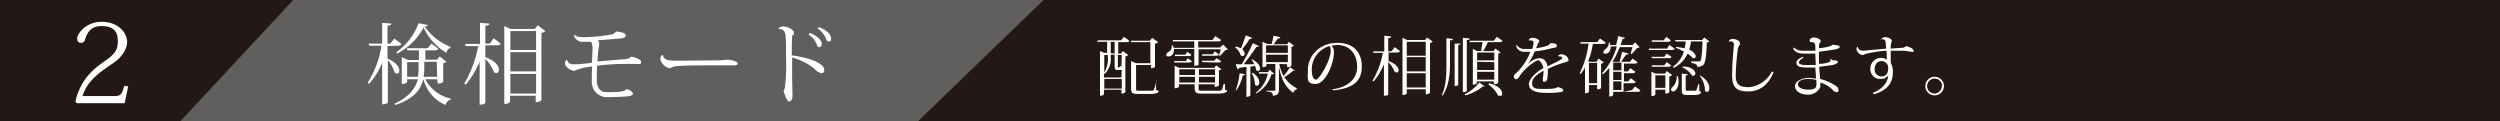
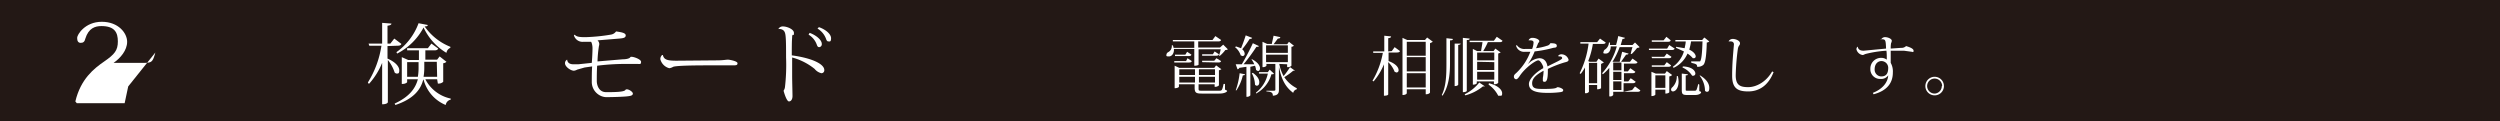
<svg xmlns="http://www.w3.org/2000/svg" id="レイヤー_1" data-name="レイヤー 1" viewBox="0 0 700 34">
  <title>VP-01U_HowToUse_2</title>
  <rect width="700" height="36.2" style="fill:#231815" />
-   <polygon points="254.7 36.2 4 36.2 4 0 292.2 0 254.7 36.2" style="fill:#605f5e" />
  <polygon points="48.4 36.2 0 36.2 0 0 82.1 0 48.4 36.2" style="fill:#231815" />
  <path d="M108.5,12.9v3.5c2.5,1.1,3.3,2.4,3.3,3.3s-.3.9-.7.9a.9.9,0,0,1-.6-.3,10.7,10.7,0,0,0-1.9-3.5V28.6c0,.1-.2.6-1.6.6V17.6a19.9,19.9,0,0,1-3.7,5.9l-.3-.4a27,27,0,0,0,3.8-10.3h-3.4l-.2-.6h3.8V6.4l2.6.2c0,.3-.3.5-1.1.6v5h.8l1.1-1.4,2,1.5c-.2.4-.5.5-1.1.5Zm13.9,9.3h-3.3a10.4,10.4,0,0,0,7.1,5.4v.3a1.8,1.8,0,0,0-1.4,1.5,10.6,10.6,0,0,1-6.2-7.1h-.1c-.7,2.8-2.7,5.4-7.8,7.1l-.2-.4c4.1-1.9,5.8-4.2,6.5-6.8H114V23c0,.1-.5.5-1.3.5h-.2V16l1.8.8h3V14.1h-3.3v-.6h5.8l1-1.3,1.9,1.4c-.2.4-.5.5-1.1.5h-2.5v2.6h3.3l.7-.9,1.9,1.5a1.4,1.4,0,0,1-.9.4v5.2a1.8,1.8,0,0,1-1.3.5h-.2Zm3.7-8.8a1.8,1.8,0,0,0-1.1,1.4,16.3,16.3,0,0,1-6.4-7.1,17.3,17.3,0,0,1-7.4,7.3l-.2-.4a17.2,17.2,0,0,0,6.2-8.1l2.6.5c-.1.3-.3.4-.9.4a15.9,15.9,0,0,0,7.2,5.7ZM114,21.5h3a15.1,15.1,0,0,0,.2-2.8V17.4H114Zm8.3-4.2h-3.5v1.4a15.7,15.7,0,0,1-.2,2.8h3.8Z" style="fill:#fff" />
-   <path d="M137.2,12.2l1-1.5,2,1.5c-.2.4-.5.5-1.2.5h-3.1v3.3c2.9,1.1,3.8,2.5,3.8,3.5a.9.9,0,0,1-.8,1l-.6-.3a10,10,0,0,0-2.4-3.7V28.7c0,.1-.2.6-1.6.6V17.2a23.5,23.5,0,0,1-3.9,6.5l-.4-.3a32.2,32.2,0,0,0,3.9-10.5h-3.6v-.6h4.1V6.4l2.6.2c0,.4-.2.5-1.1.6v5Zm13.4-5.1,2.1,1.6a2.1,2.1,0,0,1-1.1.5V28c0,.1-.5.6-1.6.6V26.8h-7.2v1.6s-.1.7-1.6.7V7.3l1.7.8h6.8Zm-.5,1.6h-7.2V14h7.2Zm0,5.9h-7.2v5.4h7.2Zm-7.2,11.6h7.2V20.7h-7.2Z" style="fill:#fff" />
  <path d="M160.9,9.7c.6.7,1.7.7,3.2.7a50.5,50.5,0,0,0,6.9-.7,2.2,2.2,0,0,0,1.5-.9c1.4.2,2.7.4,2.7,1.1s-.7.8-1.8.9l-6.1.5a1.4,1.4,0,0,1,.5,1.1,2.2,2.2,0,0,1-.1.5,34.4,34.4,0,0,0-.4,4.3l7.1-.6c.9,0,1.9-.2,2.1-.6s3,.5,3,1.3-.3.6-1.2.6h-3.4a64,64,0,0,0-7.7.5c-.1,1.6-.1,3.3-.1,4.3s.5,3.1,2.6,3.1,5,0,5.4-.6,2.1.4,2.1,1-.8.7-1.8.8-3.7.2-5.6.2-4-1.6-4.1-4.1c0-.9,0-3.3.1-4.5l-2.1.3-2.1.6a2.3,2.3,0,0,1-.9.3c-.9,0-2.5-1.1-2.5-2.1a1.1,1.1,0,0,1,.6-1c.1.8.6,1.3,1.8,1.3h1.3l3.8-.4c.1-1.1.2-3.1.2-4.1s-.3-1.7-.4-1.8h-2.1a2.5,2.5,0,0,1-2.7-1.8Z" style="fill:#fff" />
  <path d="M200.8,16.9c1.6,0,2.6-.2,3-.2s2.7.4,2.7,1-.4.6-1.4.6h-5.9c-2.9,0-9.5,0-10.7.4a2.9,2.9,0,0,1-1.1.4,3.5,3.5,0,0,1-2.5-2.5,1.5,1.5,0,0,1,.5-1.2h.2c.3,1.3,1.2,1.6,3.8,1.6Z" style="fill:#fff" />
  <path d="M217.9,8.2a1.4,1.4,0,0,1,1.3-.8c1.2,0,3.1.8,3.1,1.8s-.2.4-.4.6a1.8,1.8,0,0,0-.1.7c-.1,1-.1,3.1-.1,5,5.9.8,9.1,2.5,9.1,4.1a.8.8,0,0,1-.8.9,3.4,3.4,0,0,1-1.9-1.2,16.9,16.9,0,0,0-6.3-3.2c0,1.8,0,3.6,0,5.1s.1,4.8.1,5.7-.4,1.5-1,1.5-1.3-2.2-1.5-3a2.3,2.3,0,0,0,.4-1.1,54.1,54.1,0,0,0,.3-8.2c0-2.2,0-4.4-.1-5.6s-.2-2.4-2-2.4Zm8.8,1c1.9.7,3.4,2,3.4,3.1a.8.8,0,0,1-.7.9c-.3,0-.5-.1-.7-.7a5.4,5.4,0,0,0-2.3-2.8Zm2.6-1.6c2,.7,3.4,2,3.4,3.1s-.4.9-.7.9-.5-.1-.7-.7A5.6,5.6,0,0,0,228.9,8Z" style="fill:#fff" />
-   <path d="M35.9,24.2l-1,4.7H21.5l-.4-.5c1.5-6.3,5.2-9.2,8.1-11.2S33,14.1,33,11.6s-.9-4.3-4.6-4.3c-1.8,0-3.6.6-4.5,3.5-.2.9-.6,1.2-1.3,1.2s-1-.5-1-1.4,2.2-4.5,6.9-4.5,7.1,3.2,7.1,5.6-1.9,4.6-3.8,5.9c-4,2.7-7.3,4.9-8.7,9.3h8.7c2,0,2.3-.3,3-2.9Z" style="fill:#fff" />
-   <path d="M313.9,11.3l.8-1,1.5,1.1c-.1.3-.3.4-.8.4h-2.3v3.2h.8l.5-.7,1.5,1.1a1.4,1.4,0,0,1-.8.4V25.8s-.3.4-1.1.4V25.1h-4.9v1.3s-.1.4-1.1.4V14.3l1.2.5h.8V11.7h-2.7v-.4Zm.2,8.3h-.7c-1.2,0-1.3,0-1.3-1.4V15.3h-1.1V16a5.8,5.8,0,0,1-1.7,4.7l-.2-.2v1.2h4.9Zm-3.9-4.2h-1v4.9a7.4,7.4,0,0,0,1-4.3Zm-1,9.4h4.9V22.1h-4.9Zm2.9-9.8V11.7h-1.1v3.2Zm2,.4H313v3.3c0,.2,0,.2.1.2s.4,0,.7-.5h.1v.4h.1Zm9.6,7v2.8c.6.2.7.2.7.4s-.5.7-2.1.7h-3.8c-1.5,0-1.8-.3-1.8-1.6V17.1l1.4.6h4V11.8h-5.4v-.4h5.3l.6-.8,1.7,1.2a1.6,1.6,0,0,1-.9.4v6.5c0,.1-.4.4-1.1.4v-.9h-4.2v6.6c0,.5,0,.6.7.6h3.6c.4,0,.5,0,.7-.3a14,14,0,0,0,.7-2.7Z" style="fill:#fff" />
+   <path d="M35.9,24.2l-1,4.7H21.5l-.4-.5c1.5-6.3,5.2-9.2,8.1-11.2S33,14.1,33,11.6s-.9-4.3-4.6-4.3c-1.8,0-3.6.6-4.5,3.5-.2.9-.6,1.2-1.3,1.2s-1-.5-1-1.4,2.2-4.5,6.9-4.5,7.1,3.2,7.1,5.6-1.9,4.6-3.8,5.9h8.7c2,0,2.3-.3,3-2.9Z" style="fill:#fff" />
  <path d="M342.5,12.5l1.3,1.3c-.1.1-.3.2-.7.2a9.8,9.8,0,0,1-1.5,1.6h-.3a12.5,12.5,0,0,0,.5-1.8h-6.2v4.3c0,.1-.4.3-1,.3h-.2V13.7h-5.7c.1,1.1-.5,2.1-1.4,2.1s-.7-.2-.7-.5a.9.9,0,0,1,.5-.7,1.9,1.9,0,0,0,1-1.9h.3a3.6,3.6,0,0,1,.2.7h5.8V11.6h-6v-.4h11.1l.8-1.1,1.6,1.1c-.1.3-.3.4-.9.4h-5.5v1.7h6.1Zm-10,3.8,1.2.8c-.1.3-.3.4-.8.4h-4.1v-.4h3.3Zm-.1-1.8,1.2.8c-.1.3-.3.4-.8.4H329v-.4h2.9Zm10.6,9v1.6c.5.2.6.3.6.4s-.5.7-2.2.7h-4.8c-1.7,0-2.1-.2-2.1-1.7V23.6h-4.4v.7s-.2.4-1.2.4V18.4l1.3.6H340l.5-.7,1.5,1.1-.7.3v4.2a1.5,1.5,0,0,1-1.2.4v-.7h-4.5v1.2c0,.6.1.6.9.6h4.8c.8,0,.9,0,1.3-1.9Zm-8.4-4.1h-4.4V21h4.4Zm-4.4,3.7h4.4V21.5h-4.4Zm10-3.7h-4.5V21h4.5Zm-4.5,3.7h4.5V21.5h-4.5Zm.9-5.7v-.4h3.4l.6-.7,1.3.8c-.1.3-.3.4-.8.4Zm3.5-3,1.2.8c-.1.3-.3.4-.8.4h-3.9v-.4h3Z" style="fill:#fff" />
  <path d="M346.1,13l1.4.5c.4-1,.9-2.3,1.3-3.6l1.8.7c-.1.2-.2.3-.7.3a24.8,24.8,0,0,1-2.1,2.9,1.6,1.6,0,0,1,.7,1.2.6.6,0,0,1-.6.7l-.5-.2a4.8,4.8,0,0,0-1.6-2.3Zm2.5,7.8c0,.2-.2.3-.6.3a13,13,0,0,1-1.8,4.2H346a21.5,21.5,0,0,0,1.1-4.8Zm3.9-7.9a.4.4,0,0,1-.4.2h-.3a52.6,52.6,0,0,1-3.6,4.9h3a7.1,7.1,0,0,0-.8-1.4h.2c1.7.9,2.2,1.9,2.2,2.5s-.3.8-.6.8l-.5-.3a4.6,4.6,0,0,0-.3-1.2l-1.3.3v8a1.2,1.2,0,0,1-1,.4H349V18.7l-2,.3a.6.6,0,0,1-.5.4L346,18h1.7a66.8,66.8,0,0,0,3.1-5.9Zm-1.7,7.5c1.4,1,1.8,1.9,1.8,2.6s-.3,1-.7,1a.7.7,0,0,1-.5-.3,7.3,7.3,0,0,0-.9-3.2Zm4.7-.9,1.2,1.1c-.1.2-.3.2-.7.2a8.9,8.9,0,0,1-4.3,5.4v-.3a9.1,9.1,0,0,0,3.3-5.3h-2.5v-.4h2.5Zm2.7-1.6a11.5,11.5,0,0,0,1.2,3.4,18.8,18.8,0,0,0,1.8-2.5l1.4,1h-.5a17.5,17.5,0,0,1-2.5,1.8,9,9,0,0,0,3.5,3.1V25a1.3,1.3,0,0,0-1,1c-2-1.5-3.3-3.5-4-7.4h0v6.5c0,.9-.2,1.6-1.7,1.7,0-1-.6-1.1-1.8-1.2v-.2h2.1c.3,0,.4-.1.4-.3V17.9h-2.5v.5c0,.1-.4.4-.9.4h-.2V11.7l1.3.6h1.3l.5-2.3,1.9.4c-.1.3-.2.4-.7.4l-1.2,1.6h3.8l.5-.7,1.4,1.1a1.1,1.1,0,0,1-.7.3v5.3a1.3,1.3,0,0,1-1,.4h-.2v-.8Zm2.4-5.2h-6.1v2.1h6.1Zm-6.1,4.7h6.1V15.3h-6.1Z" style="fill:#fff" />
-   <path d="M373.1,25c5-.7,6.9-3.4,6.9-6.3s-1.5-6.1-5.7-6.1l-1.5.2a2.3,2.3,0,0,1,.7,1.8c0,3.3-2.4,8.9-5.1,8.9s-2.2-1.5-2.2-3.8c0-4.2,3.4-7.7,8.2-7.7s6.9,2.8,6.9,6.7-2.3,6.1-8.1,6.6Zm-.8-12.1a6.8,6.8,0,0,0-5,6.8c0,1.4.4,2.6,1.2,2.6s4.1-5.2,4.1-8.2A2.3,2.3,0,0,0,372.3,12.9Z" style="fill:#fff" />
  <path d="M389.7,14.3l.8-1.1,1.5,1.1c-.1.3-.4.4-.9.4h-2.3v2.4c2.2.8,2.8,1.9,2.8,2.5a.6.6,0,0,1-.6.7l-.5-.2a7.4,7.4,0,0,0-1.8-2.7v9c0,.1-.1.4-1.2.4V18a17.3,17.3,0,0,1-2.9,4.8l-.3-.2a23.7,23.7,0,0,0,2.9-7.8h-2.7v-.4h3.1V10l1.9.2c0,.3-.2.4-.8.5v3.7Zm9.9-3.8,1.6,1.2-.8.4V25.9c0,.1-.3.5-1.2.5V25h-5.3v1.1s-.1.5-1.2.5v-16l1.3.6h5Zm-.4,1.2h-5.3v3.9h5.3Zm0,4.3h-5.3v4h5.3Zm-5.3,8.5h5.3V20.5h-5.3Z" style="fill:#fff" />
  <path d="M403.7,26.6c1.2-2.4,1.3-5.6,1.3-8.7V10.7l1.8.2c0,.3-.2.4-.8.4v6.5c0,3.2-.4,6.5-2.1,9Zm4.6-2.9s-.1.4-1,.4V12.2H409c0,.2-.2.3-.7.4Zm3.2-12.9c0,.3-.2.4-.8.4V25.4c0,.1-.1.4-1.1.4V10.6Zm4.3,13.4h-.6a13,13,0,0,1-4.9,2.5l-.2-.3a11.8,11.8,0,0,0,4.1-3.3Zm3.3-13.9,1.6,1.1c-.1.3-.3.4-.8.4h-3.3a19.2,19.2,0,0,1-1.3,2.5h2.9l.5-.7,1.5,1.1-.7.3v8.2s-.3.4-1.2.4v-.8h-4.8v.5s-.1.4-1.1.4v-10l1.2.6h1.1c.1-.7.3-1.7.4-2.5h-3.6v-.4h6.8Zm-.7,4.4h-4.8v2.2h4.8Zm-4.8,2.6v2.3h4.8V17.4Zm0,5h4.8V20.1h-4.8Zm3.3,1c2.8.7,3.7,2,3.7,2.8s-.2.7-.6.7h-.5a8.4,8.4,0,0,0-2.7-3.1Z" style="fill:#fff" />
  <path d="M436.3,15.6a1.2,1.2,0,0,1,.9-.4,2.1,2.1,0,0,1,2,1.5c0,.5-.4.6-1.2.8a31.4,31.4,0,0,0-4.6,1.8c0,.2,0,.4,0,.6,0,2.2-.3,3-.9,3s-.5-.3-.5-.8a1.9,1.9,0,0,1,0-.3,11,11,0,0,0,.2-2c-1.6.9-3.2,1.9-3.2,3.5s1.2,1.6,3.3,1.6,3.3-.1,3.6-.4,1.8.3,1.8.7-.2.5-.8.6a25.4,25.4,0,0,1-3.8.2c-4,0-5-1.1-5-2.5s2.1-3.4,4-4.4c0-.1,0-.3,0-.4s-.7-1.8-1.4-1.8-3.7,2.1-5.2,4.4c-.4.6-.7.9-1,.9a.7.7,0,0,1-.6-.8c0-.5.4-.7.9-1.2a15.6,15.6,0,0,0,3.7-5.7h-1.5a2.3,2.3,0,0,1-2.5-1.7l.2-.2a2.5,2.5,0,0,0,2.4,1.1H429a5.6,5.6,0,0,0,.4-1.8c0-.5-.5-.6-.9-.6H428a1.1,1.1,0,0,1,1.1-.7c1,0,1.9.5,1.9.9s-.3.4-.4.8l-.5,1.2a15.8,15.8,0,0,0,3.1-.7,1.3,1.3,0,0,0,.9-.7c1.1,0,1.8.1,1.8.7s-.5.5-1,.6a33.8,33.8,0,0,1-5.2,1,16.2,16.2,0,0,1-1.8,3.4h.1a4.6,4.6,0,0,1,3-1.5c1,0,2,.5,2.3,2.3,1.9-1,4.1-1.9,4.1-2.3s-.3-.5-.7-.5h-.3Z" style="fill:#fff" />
  <path d="M447.6,16.4l1.5,1.1-.8.4v6.8s-.3.3-1.1.3V23.8h-2.3v1.9a1,1,0,0,1-.9.4h-.2V18.9a14.3,14.3,0,0,1-1.2,1.8l-.3-.2a25.1,25.1,0,0,0,2.5-8.3h-2.3v-.4h4.7l.8-1,1.6,1.1c-.1.3-.3.4-.9.4H446a22.8,22.8,0,0,1-1.3,4.8l.4.2H447Zm-2.7,6.9h2.3V17.6h-2.3ZM457,25.2l.8-1,1.5,1.1c-.1.3-.3.4-.8.4h-6.8v.9a1,1,0,0,1-.9.4h-.2v-8a13.4,13.4,0,0,1-1.8,1.8l-.2-.3a18.5,18.5,0,0,0,4.1-7.5H451c0,1-.4,2-1.4,2s-.6-.3-.6-.5a.9.9,0,0,1,.5-.7,2.5,2.5,0,0,0,1-1.9h.3v.7h1.7a24.3,24.3,0,0,0,.6-2.5l1.9.5c-.1.2-.3.3-.7.3l-.5,1.7h3.3l.7-.7,1.3,1.3a1,1,0,0,1-.7.2,17.1,17.1,0,0,1-1.5,1.7h-.3c.1-.5.3-1.3.5-1.9h-3.6a21.9,21.9,0,0,1-2,4.1h2c.2-.8.5-2,.7-2.8l1.8.5c-.1.2-.2.3-.7.3l-1.4,2h2.5l.7-.9,1.4,1c-.1.3-.3.4-.8.4h-3v2.2h1.1l.7-.9,1.4,1c-.1.3-.4.4-.8.4h-2.4v2.3h1.2l.7-.9,1.4,1c-.2.3-.4.4-.9.4h-2.5v2.4ZM454,17.5h-2.3v2.2H454Zm0,4.9V20.1h-2.3v2.3Zm-2.3.4v2.4H454V22.8Z" style="fill:#fff" />
  <path d="M467.4,12.6l1.5,1c-.1.3-.4.4-.8.4h-6.4v-.4h5.1Zm.4-1.3c-.1.3-.3.4-.8.4h-4.5v-.4h3.3l.8-1Zm-5.4,4.6H466l.7-.9,1.3.9c-.1.3-.3.4-.8.4h-4.6Zm5.5,2.4c-.1.3-.3.4-.8.4h-4.6v-.4H466l.7-.9Zm-1.2,1.6,1.5,1.1a1.4,1.4,0,0,1-.8.4v4.4c0,.1-.3.4-1.1.4V25.1h-2.8v1.4s-.2.4-1.1.4V20.1l1.2.5h2.6Zm-3.2,4.7h2.8V21.1h-2.8Zm6.3-3.3a6.8,6.8,0,0,1,.2,1.6c0,1.5-.7,2.7-1.6,2.7a.5.5,0,0,1-.5-.5.9.9,0,0,1,.4-.7,4.2,4.2,0,0,0,1.2-3.1Zm3.7-4.1H476c.4-.4.6-2.2.7-5.6h-3.2a21,21,0,0,1-.5,2.3c1.3.6,1.8,1.4,1.8,1.9a.5.5,0,0,1-.5.5H474a6.8,6.8,0,0,0-1.5-1.3,7.8,7.8,0,0,1-3.9,4l-.2-.3a8.2,8.2,0,0,0,3.1-4.3l-2.2-1v-.3l2.4.4c.1-.6.3-1.3.3-1.9h-2.9v-.4h7.5l.6-.7,1.4,1.1a1,1,0,0,1-.7.3c-.1,3.8-.4,5.8-1,6.3a2.4,2.4,0,0,1-1.7.5c0-.7-.3-.8-1.6-1.1Zm2.3,6.5v1.8c.5.2.5.2.5.4s-.5.7-1.7.7h-2.2c-1.3,0-1.5-.3-1.5-1.4V20.6l1.7.2c0,.2-.1.3-.6.3v3.9c0,.4,0,.4.5.4h2c.2,0,.3,0,.5-.2a10.3,10.3,0,0,0,.5-1.7Zm-4.6-5.1c2.7.1,3.5,1.3,3.5,2a.6.6,0,0,1-.5.6h-.4a6.1,6.1,0,0,0-2.7-2.3Zm4.8,2.5c2,1.2,2.6,2.5,2.6,3.5s-.3,1.1-.7,1.1a.7.7,0,0,1-.5-.3,6.9,6.9,0,0,0-1.5-4.2Z" style="fill:#fff" />
  <path d="M484,11.6a1.3,1.3,0,0,1,1.2-.7c.8,0,2,.5,2,1.2s-.4.5-.6,1.6a65.6,65.6,0,0,0-.6,7.4c0,2.8,1.3,3.3,3.5,3.3s5-1.4,6.7-4.4l.4.2c-1.5,3.8-4.1,5.4-7.1,5.4s-4.5-.9-4.5-4.4.3-6.3.5-8.8h0c0-.2-.1-.8-.9-.8H484Z" style="fill:#fff" />
-   <path d="M506.7,11.2a1.2,1.2,0,0,1,1.1-.7c1,0,2,.5,2,1s-.3.4-.4.8,0,.7-.1,1.2a15.9,15.9,0,0,0,2.9-.5c.6-.2.8-.3.9-.5h.2c.6.2,1.8.1,1.8.6s-.7.6-1.6.8l-4.2.6c0,.5,0,1.1,0,1.7s0,1,0,1.5,3.3-.2,3.3-.7a.5.5,0,0,0-.2-.3l.2-.2c.4.3.5.4.9.4s1.1.1,1.1.4-.4.6-1.4.9l-3.8.5a27,27,0,0,0,.2,2.8v.6a13.3,13.3,0,0,1,4.5,2,1.5,1.5,0,0,1,.7,1.2.5.5,0,0,1-.5.5,1.4,1.4,0,0,1-1.1-.6,8.4,8.4,0,0,0-3.5-2.1c0,.3,0,.8,0,1.1s-1,2.3-3.4,2.3-3.7-1.1-3.7-2.4,1.9-2.3,4-2.3l1.9.2c0-.4-.2-2.6-.2-3.1h-2.7c-1.9,0-2.6-.5-2.6-1.3s.7-1.2,1.8-1.7l.2.3c-.9.4-1.3.9-1.3,1.3s.6.7,1.9.7h2.8c0-1.1-.1-2.2-.1-3.2h-3.1c-1.6,0-2.5-.3-3.1-1.4l.2-.3a3.5,3.5,0,0,0,2.6.9h3.4c0-.3,0-.8,0-1.1s0-1.3-1-1.3h-.5Zm1.9,11.2a8.5,8.5,0,0,0-2.2-.3c-1.8,0-3,.6-3,1.5s1.2,1.5,2.9,1.5,2.3-.4,2.3-1.5S508.6,22.5,508.5,22.3Z" style="fill:#fff" />
  <path d="M526.7,11.1a1.2,1.2,0,0,1,1.1-.7c.9,0,1.9.5,1.9,1a1.8,1.8,0,0,1-.2.7,8.1,8.1,0,0,0-.1,1.5l2.9-.2a1.8,1.8,0,0,0,1.4-.5c1,.3,2.1.7,2.1,1.3s-.3.3-.5.3l-2.2-.3h-3.7c0,.5,0,2.9,0,3.4a4.9,4.9,0,0,1,.6,2.7c0,2.9-1.6,5.1-5.4,6.1l-.2-.4c2.8-1.1,4.2-3,4.3-4.9a2.4,2.4,0,0,1-2.2,1,2.7,2.7,0,0,1-2.8-2.8,3,3,0,0,1,3-3.1,2.6,2.6,0,0,1,1.6.5c0-.9,0-1.9-.1-2.5a31.1,31.1,0,0,0-5.8.9c-.4.1-.5.3-.9.3a2.1,2.1,0,0,1-1.7-1.6.9.9,0,0,1,.3-.7h.1c0,.3.2,1.1,1.6,1.1l6.3-.6c-.1-2.2-.1-2.6-1.1-2.6h-.5Zm2,7.8a1.9,1.9,0,0,0-1.9-1.8c-1,0-1.9.8-1.9,2.3a1.9,1.9,0,0,0,1.8,2C528.3,21.4,528.7,20.4,528.7,18.9Z" style="fill:#fff" />
  <path d="M541.7,21.5a2.6,2.6,0,1,1-2.6,2.6A2.6,2.6,0,0,1,541.7,21.5Zm2.1,2.6a2.1,2.1,0,1,0-2.1,2.1A2.1,2.1,0,0,0,543.7,24.1Z" style="fill:#fff" />
</svg>